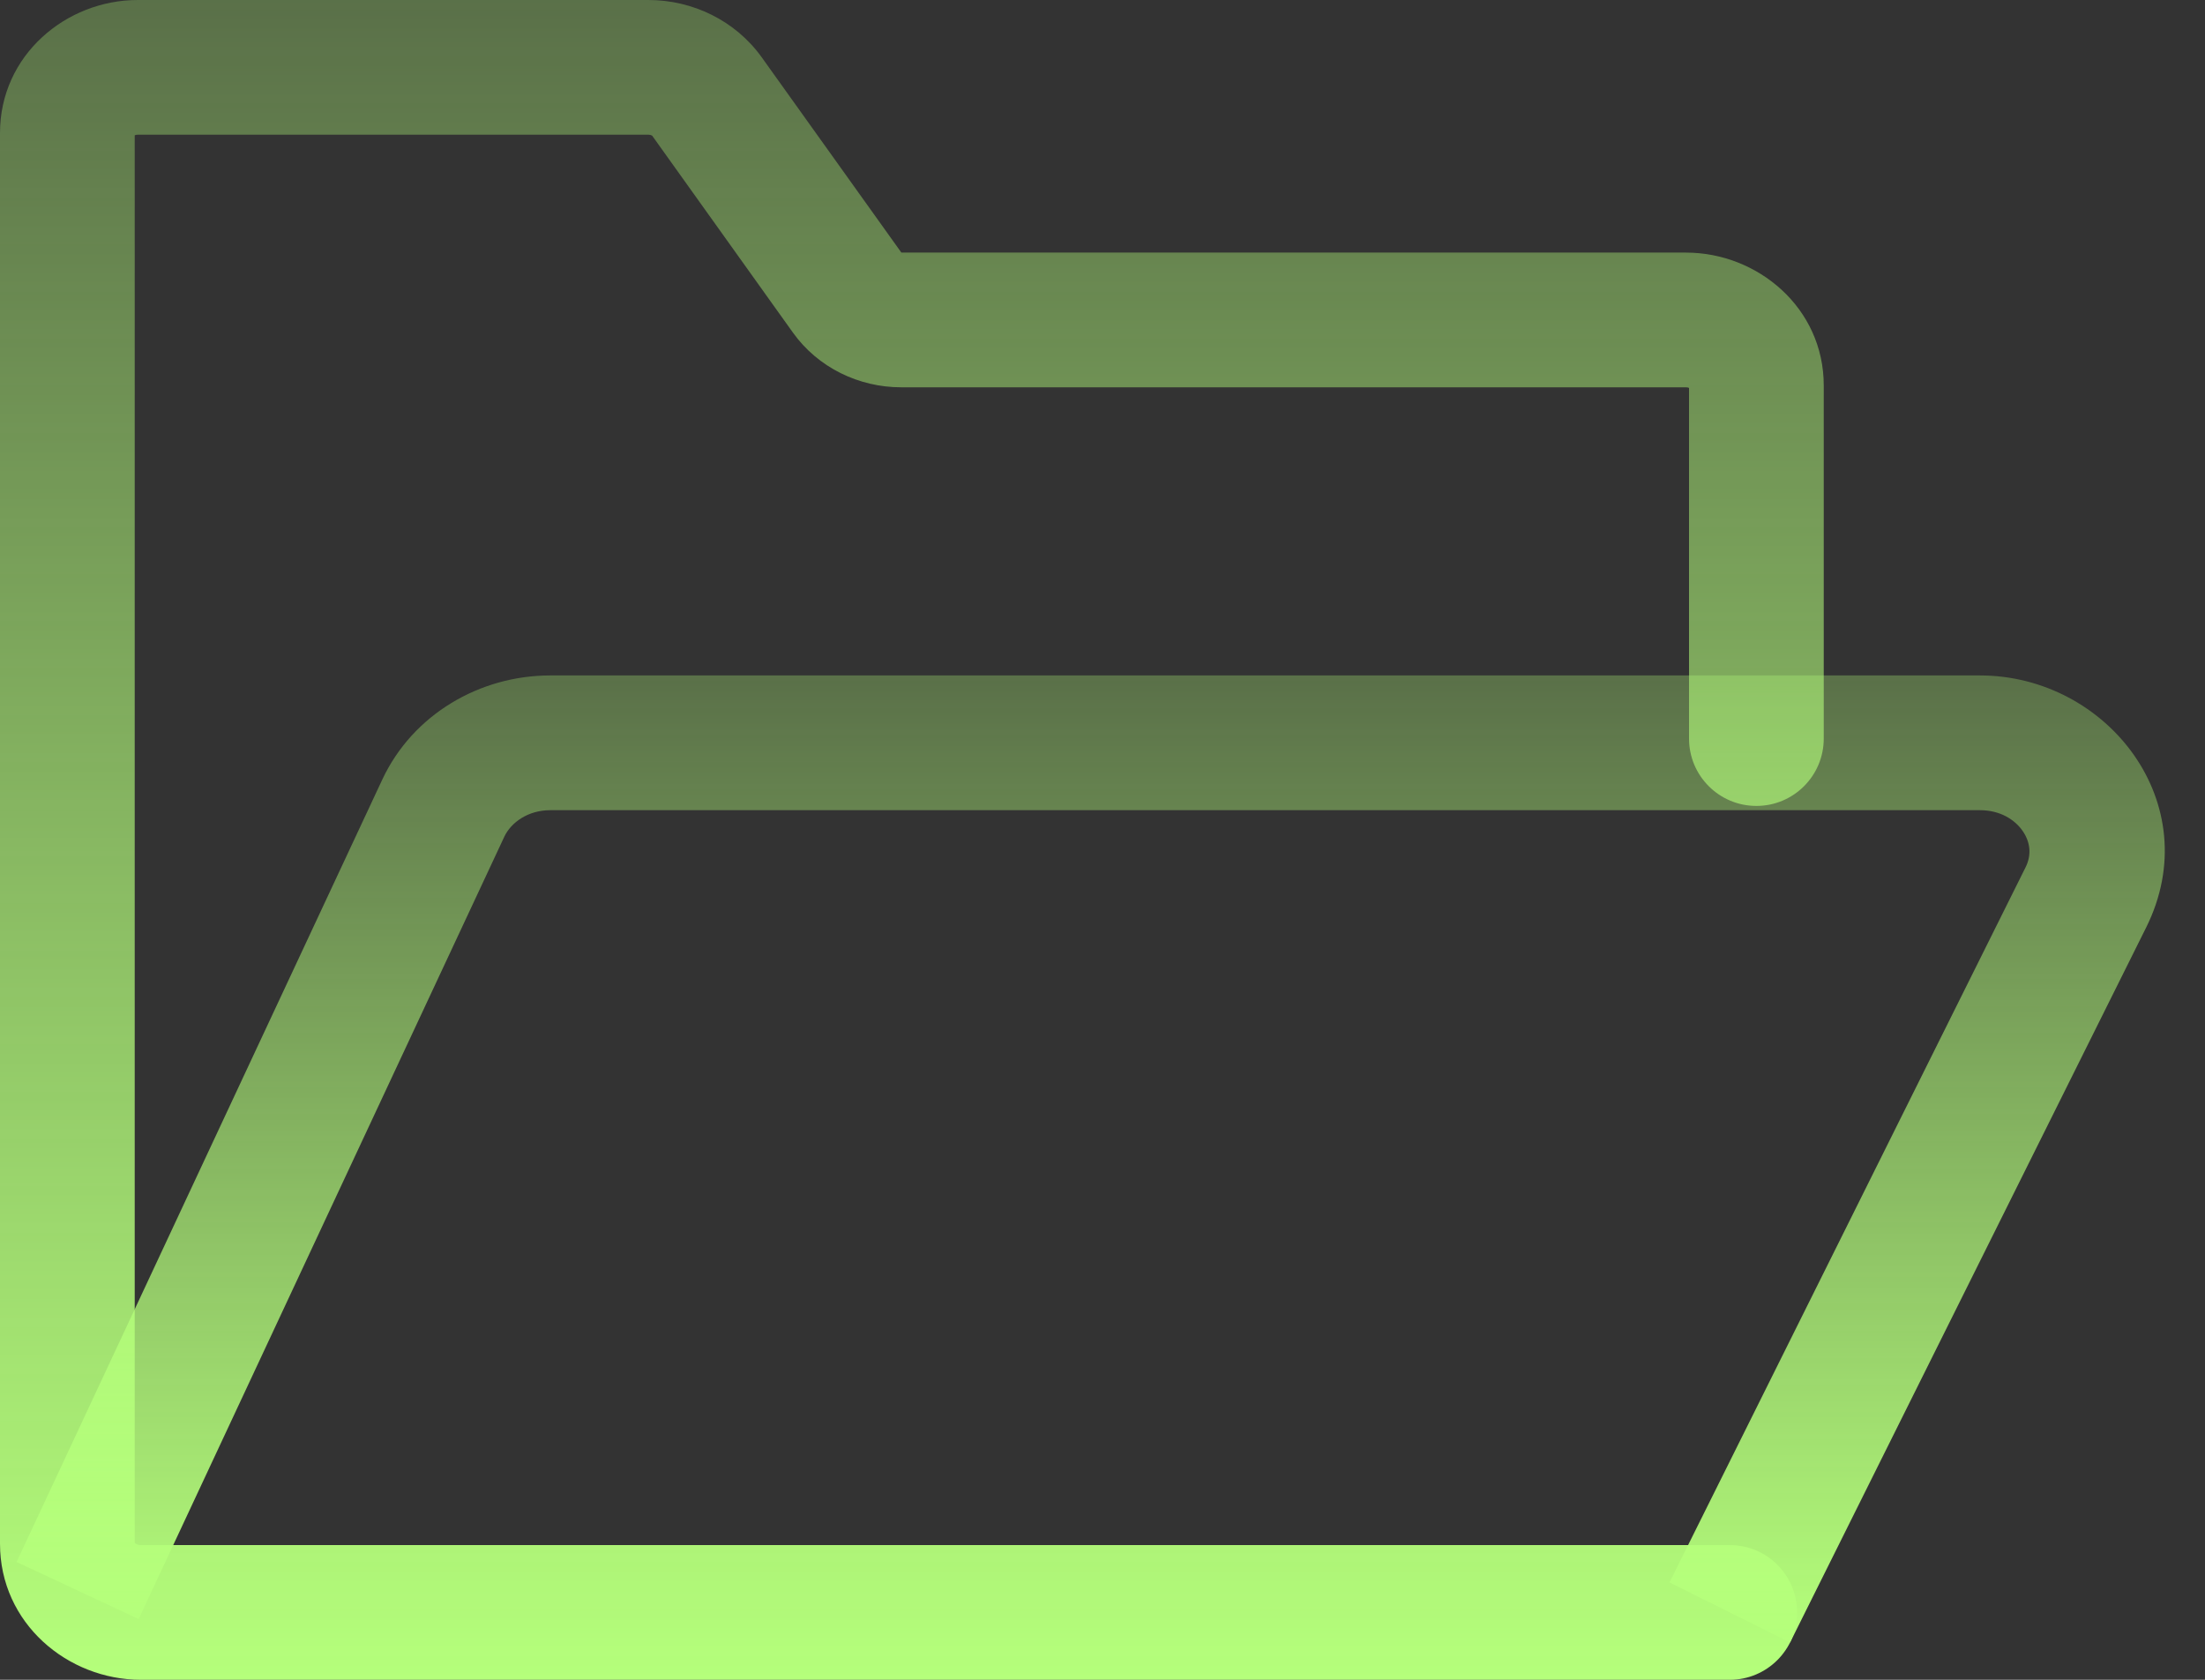
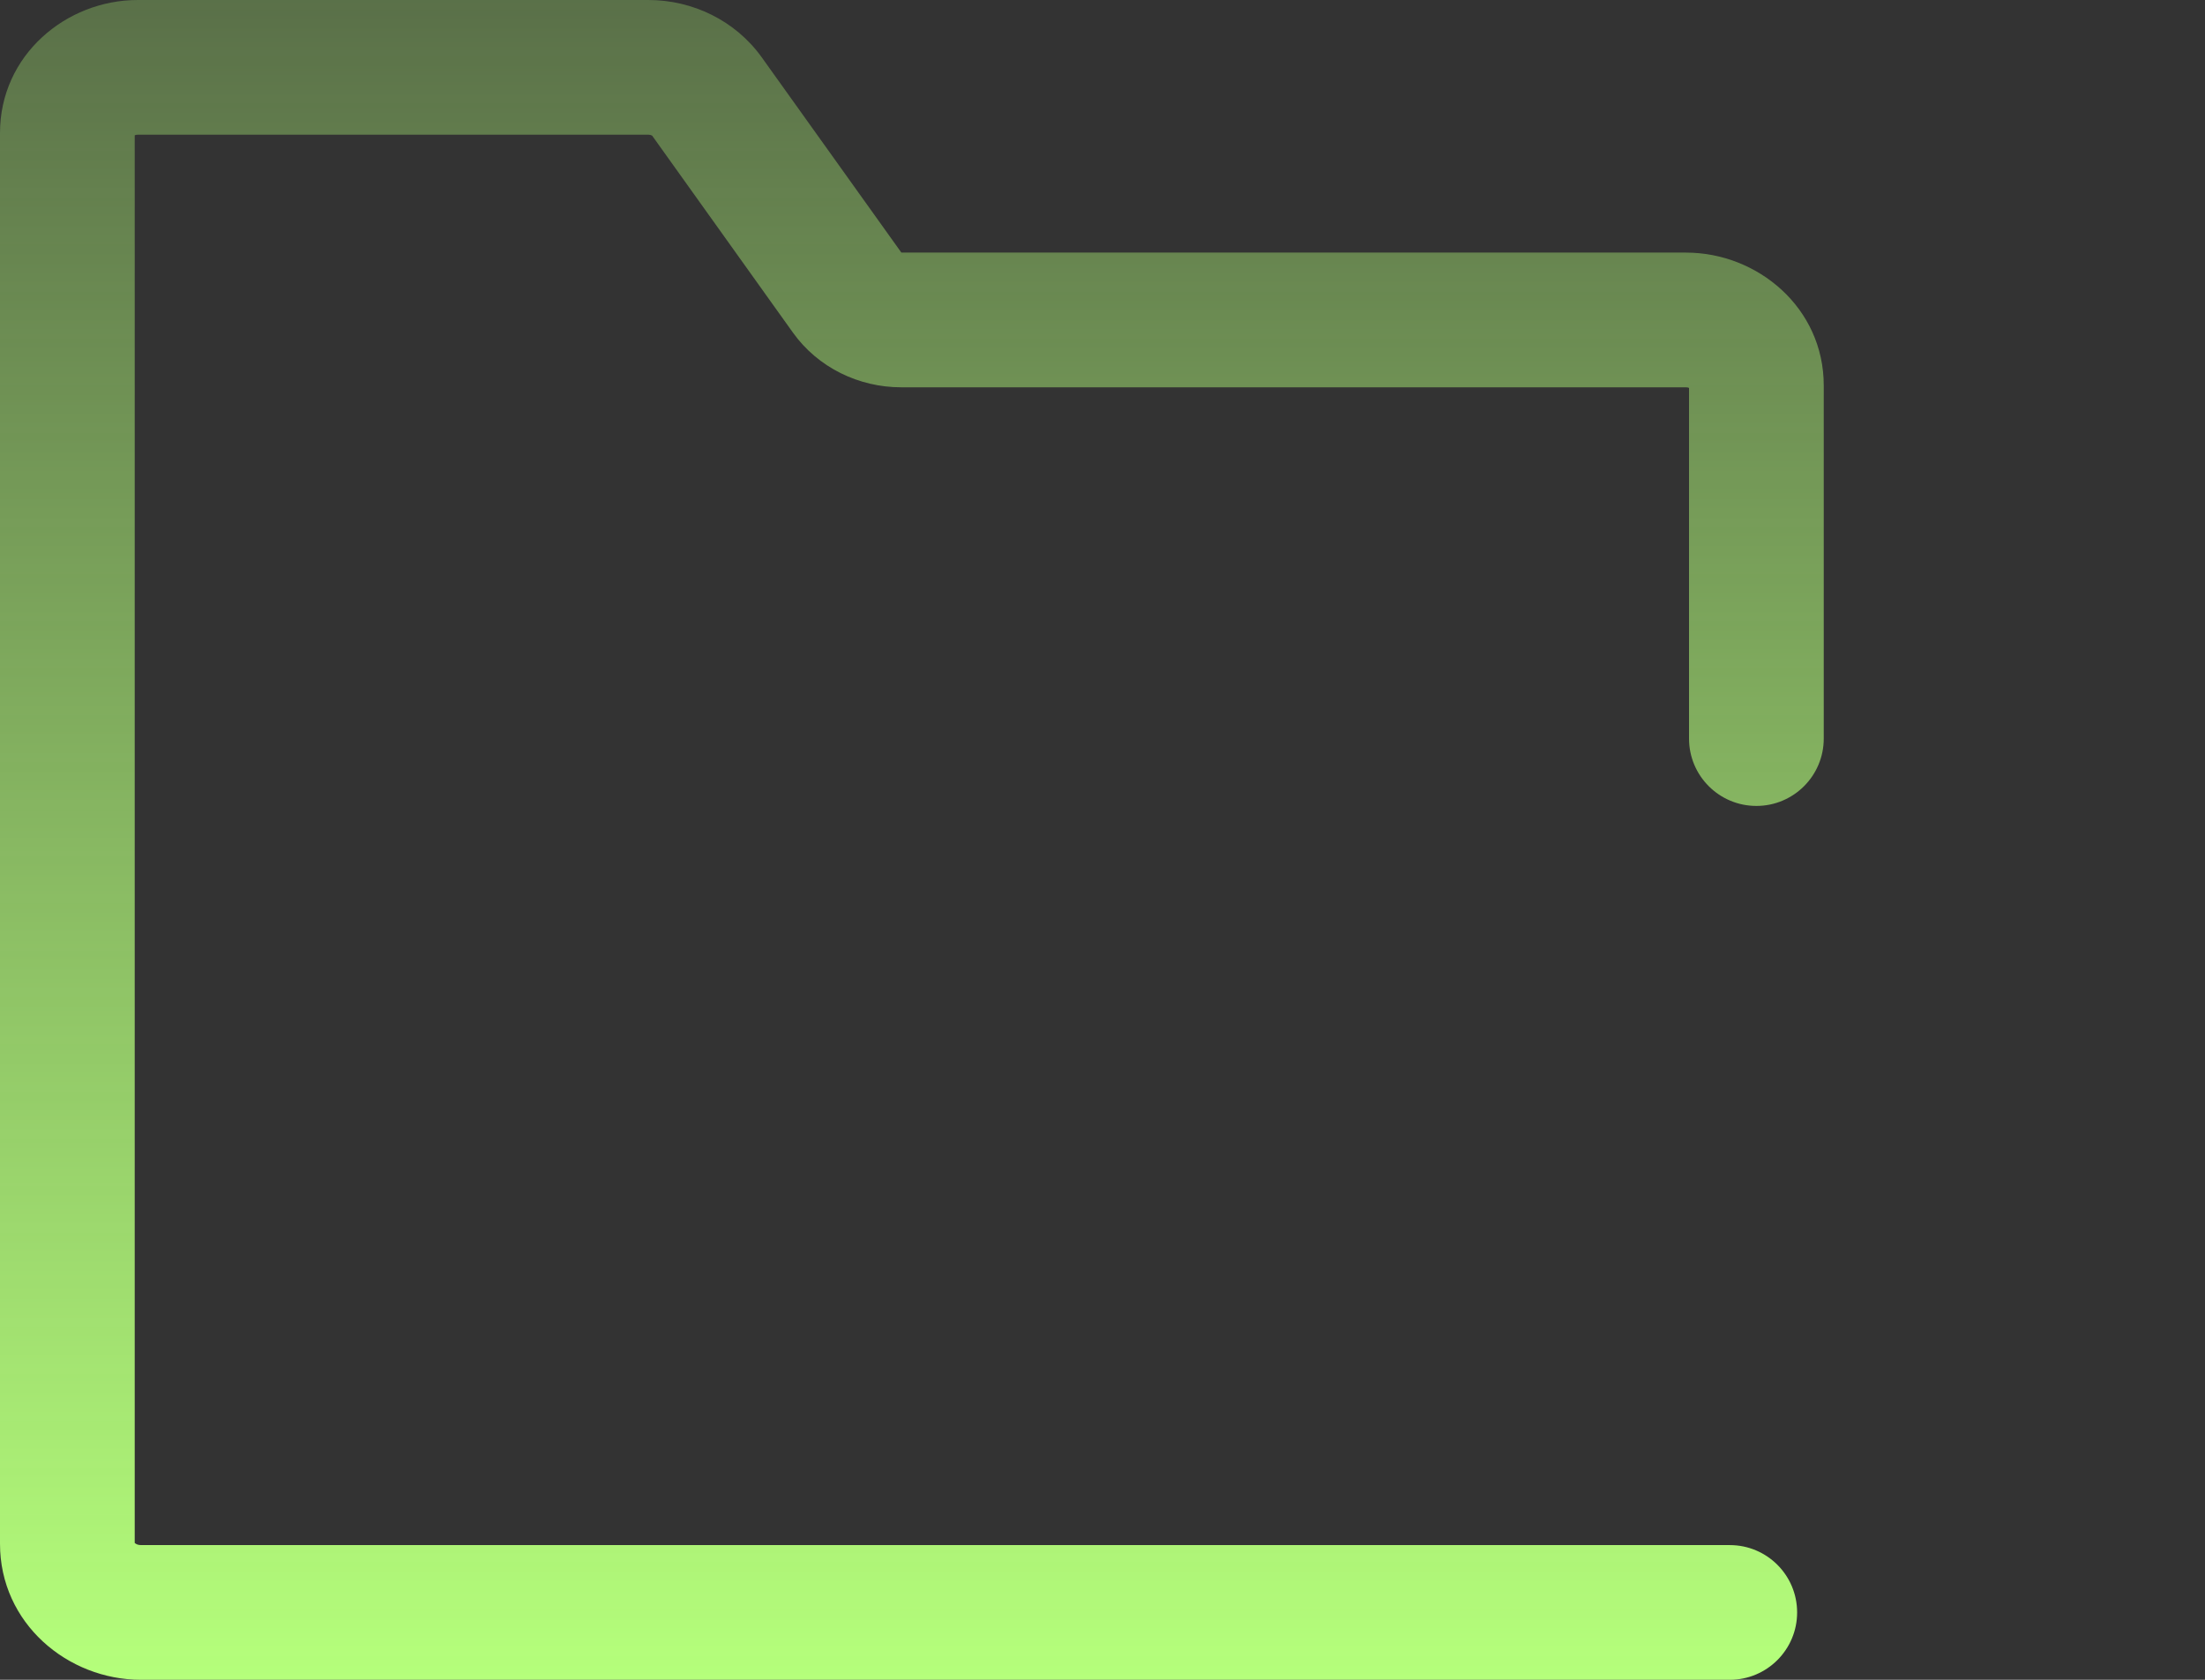
<svg xmlns="http://www.w3.org/2000/svg" fill="none" viewBox="0 0 42 32" height="32" width="42">
  <rect x="0" y="0" width="42" height="32" fill="#333333" stroke="none" />
  <path fill="url(#paint0_linear_2689_2513)" d="M0 29.41C0 30.923 1.288 32 2.685 32H32.948C33.657 32 34.231 31.425 34.231 30.717C34.231 30.008 33.657 29.434 32.948 29.434H2.685C2.624 29.434 2.586 29.411 2.569 29.395C2.568 29.395 2.567 29.394 2.566 29.393V2.578C2.578 2.572 2.597 2.566 2.623 2.566H12.351C12.376 2.566 12.397 2.572 12.411 2.579C12.418 2.583 12.422 2.586 12.424 2.587L15.102 6.334C15.583 7.007 16.364 7.378 17.163 7.378H32.115C32.141 7.378 32.16 7.384 32.172 7.39V14.07C32.172 14.778 32.746 15.353 33.455 15.353C34.164 15.353 34.738 14.778 34.738 14.07V7.344C34.738 5.863 33.478 4.812 32.115 4.812H17.169L14.51 1.093L14.51 1.093C14.007 0.39 13.19 0 12.351 0H2.623C1.26 0 0 1.051 0 2.533V29.41ZM17.19 4.841C17.19 4.841 17.19 4.841 17.19 4.841L17.19 4.841Z" clip-rule="evenodd" fill-rule="evenodd" />
-   <path fill="url(#paint1_linear_2689_2513)" d="M38.581 16.525L31.8 30.145L34.097 31.289L40.879 17.669L39.73 17.097L40.879 17.669C42.053 15.31 40.14 12.867 37.713 12.867H10.482C9.137 12.867 7.861 13.611 7.281 14.852C7.281 14.852 7.281 14.852 7.281 14.852L0.316 29.756L2.641 30.843L9.606 15.939L9.606 15.939C9.733 15.668 10.058 15.434 10.482 15.434H37.713C38.098 15.434 38.379 15.614 38.529 15.833C38.674 16.045 38.7 16.287 38.581 16.525Z" clip-rule="evenodd" fill-rule="evenodd" />
  <defs>
    <linearGradient gradientUnits="userSpaceOnUse" y2="0" x2="17.369" y1="32" x1="17.369" id="paint0_linear_2689_2513">
      <stop stop-color="#B5FF7B" />
      <stop stop-opacity="0.3" stop-color="#B5FF7B" offset="1" />
    </linearGradient>
    <linearGradient gradientUnits="userSpaceOnUse" y2="12.867" x2="20.775" y1="31.289" x1="20.775" id="paint1_linear_2689_2513">
      <stop stop-color="#B5FF7B" />
      <stop stop-opacity="0.3" stop-color="#B5FF7B" offset="1" />
    </linearGradient>
  </defs>
</svg>